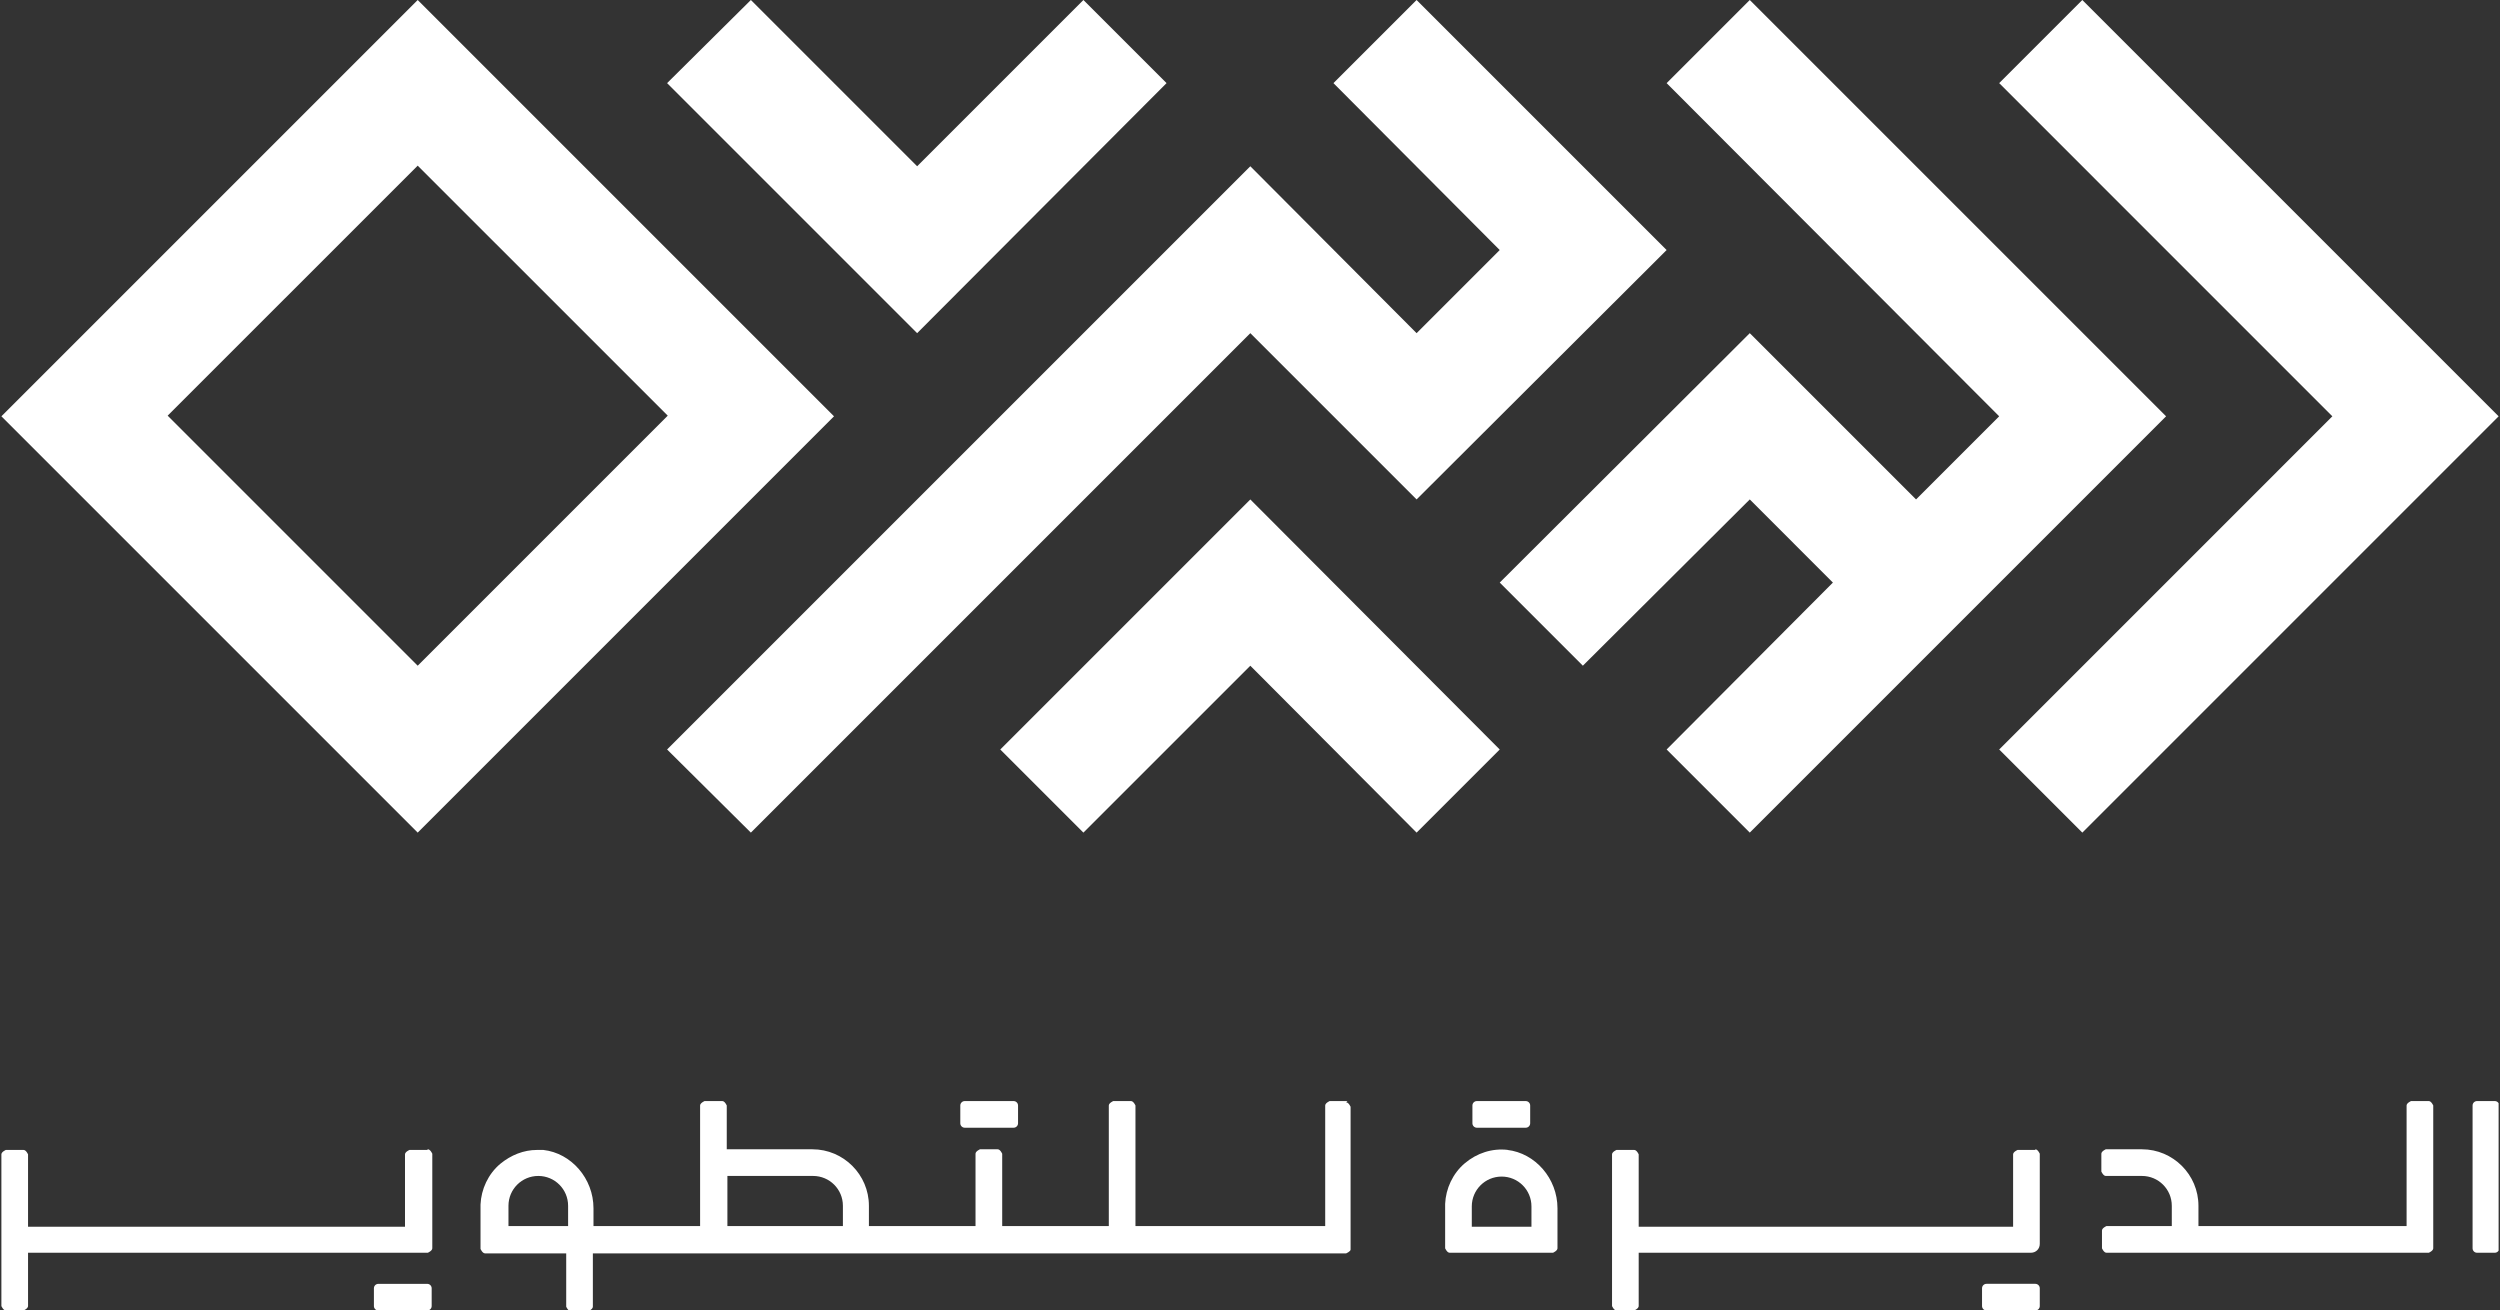
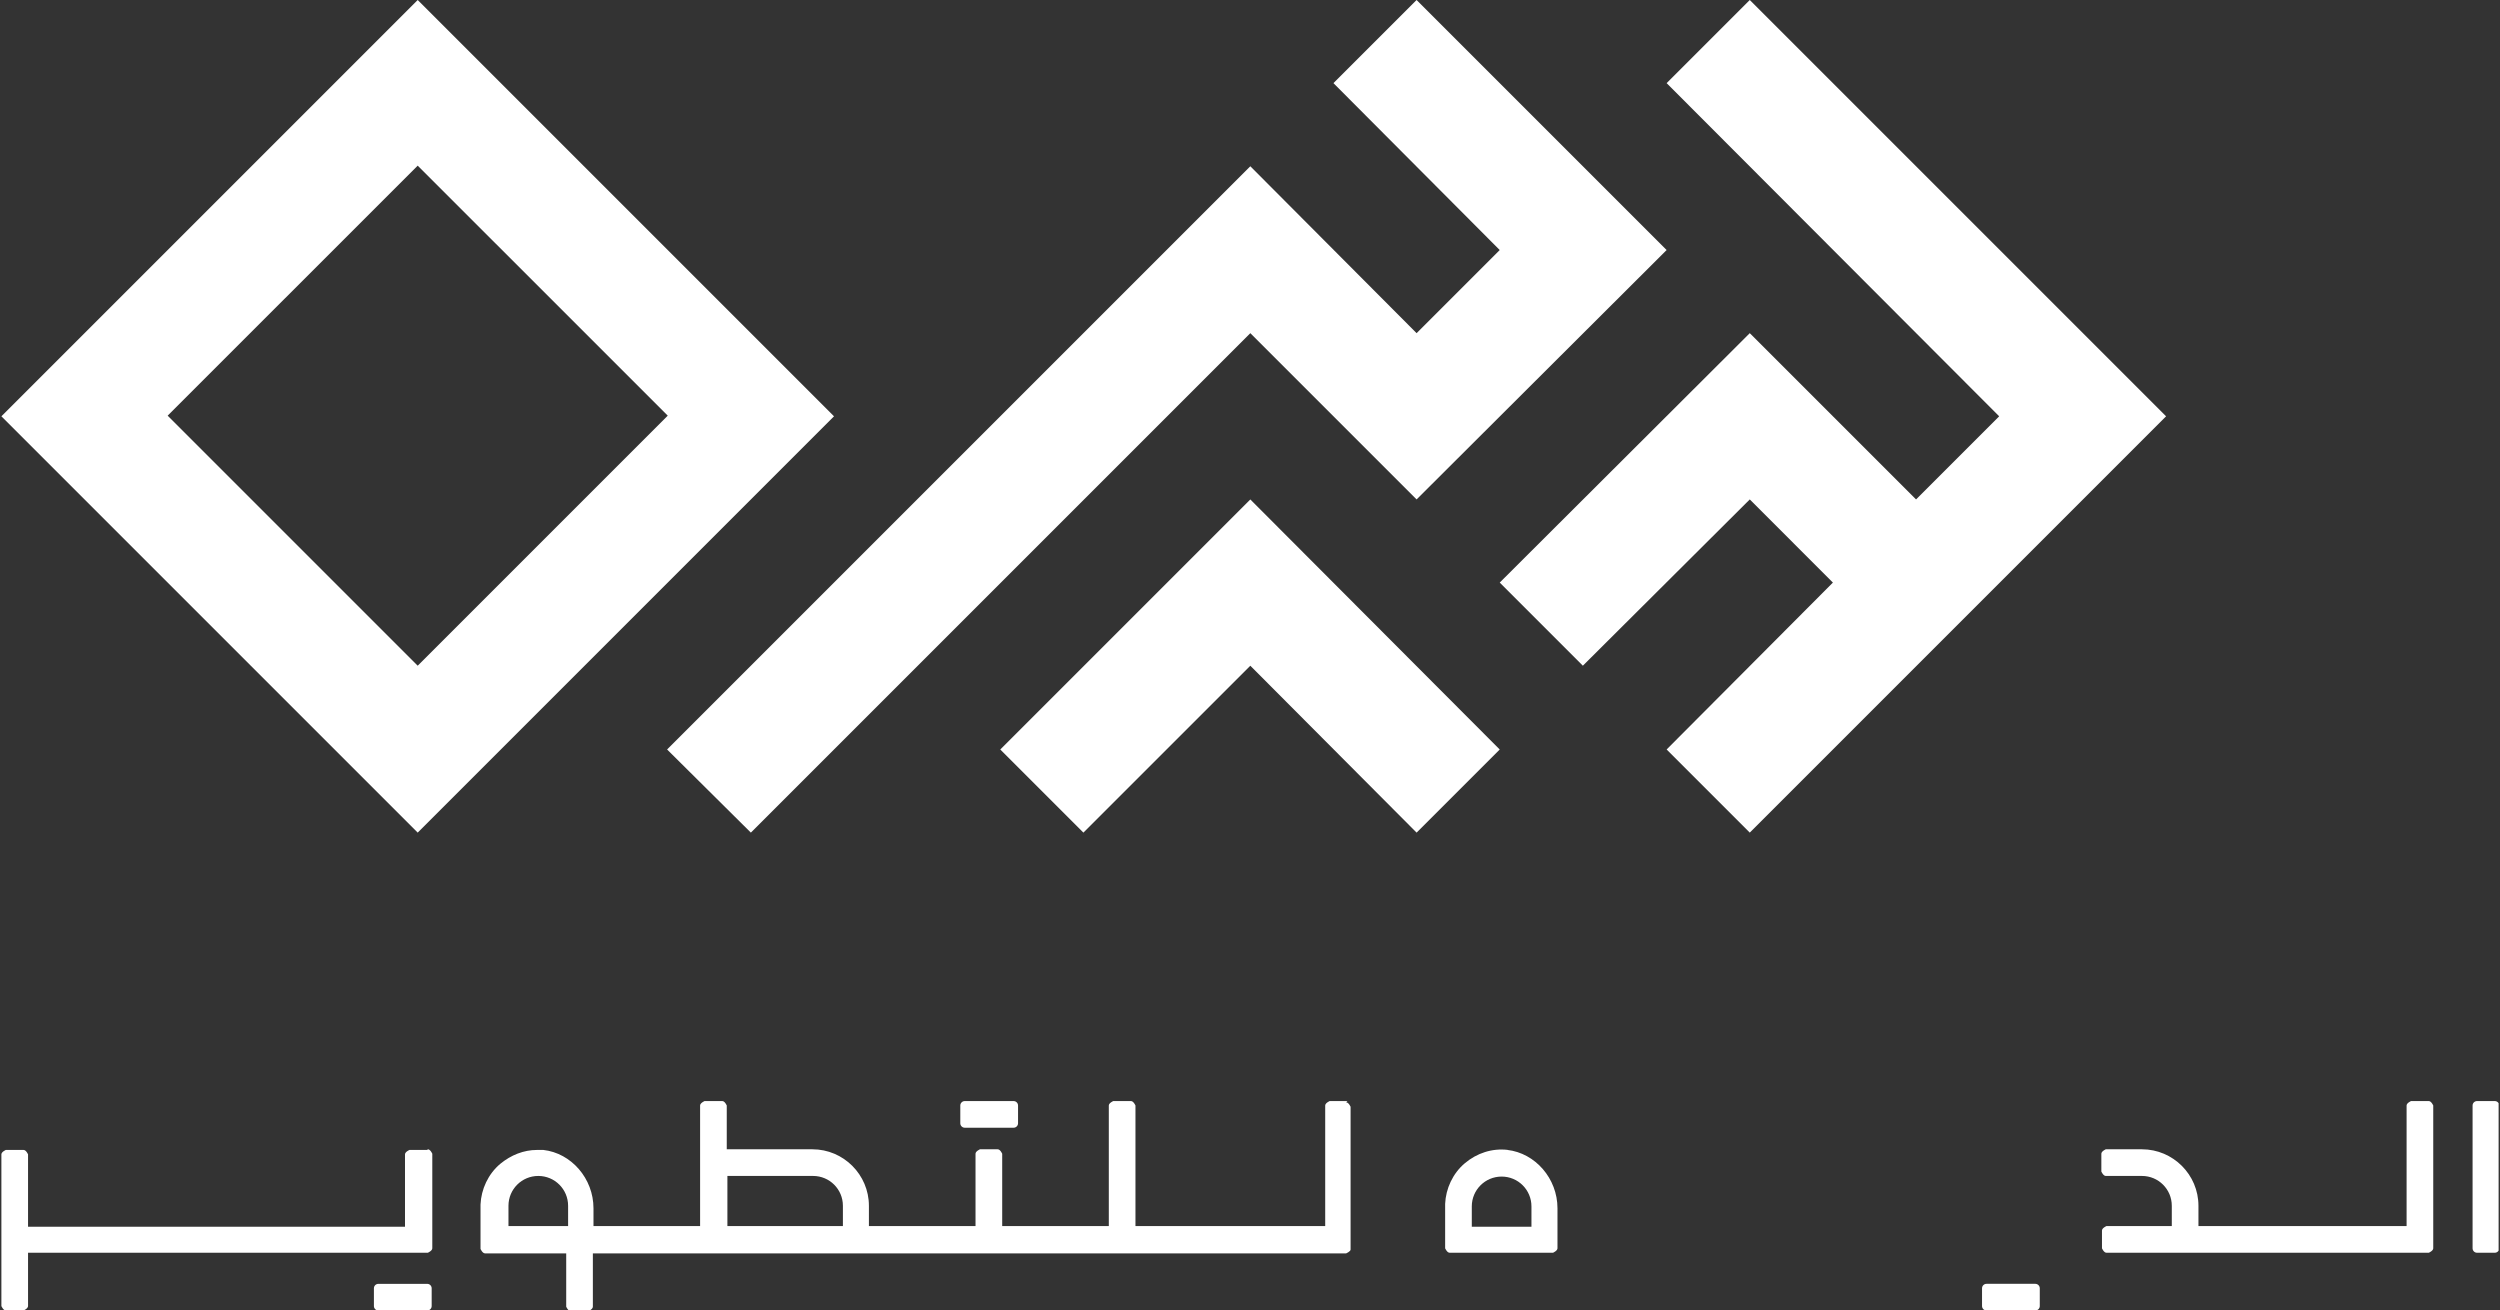
<svg xmlns="http://www.w3.org/2000/svg" width="124" height="65" viewBox="0 0 124 65" fill="none">
  <rect x="0" y="0" width="124" height="65" fill="#333333" stroke="none" />
  <g clip-path="url(#clip0_2063_4535)">
    <path d="M107.438 20.649L86.789 0L82.665 4.123L99.159 20.649L95.036 24.772L86.789 16.525L74.387 28.896L78.51 33.019L86.789 24.772L90.912 28.896L82.665 37.174L86.789 41.298L107.438 20.649Z" fill="white" />
-     <path d="M103.283 0L99.16 4.123L115.685 20.649L99.16 37.174L103.283 41.298L123.932 20.649L103.283 0Z" fill="white" />
    <path d="M62.016 24.773L49.614 37.175L53.737 41.298L62.016 33.02L70.263 41.298L74.386 37.175L62.016 24.773Z" fill="white" />
    <path d="M70.263 0L66.139 4.123L74.386 12.402L70.263 16.525L62.016 8.247L33.088 37.174L37.243 41.298L62.016 16.525L70.263 24.772L82.665 12.402L70.263 0Z" fill="white" />
-     <path d="M53.737 0L45.49 8.247L37.243 0L33.088 4.123L45.49 16.525L57.861 4.123L53.737 0Z" fill="white" />
    <path d="M20.718 0L0.069 20.649L20.718 41.298L41.367 20.649L20.718 0ZM20.718 33.019L8.316 20.617L20.718 8.216L33.12 20.617L20.718 33.019Z" fill="white" />
    <path d="M100.953 63.678H98.529C98.407 63.678 98.309 63.777 98.309 63.898V64.78C98.309 64.901 98.407 65 98.529 65H100.953C101.074 65 101.173 64.901 101.173 64.78V63.898C101.173 63.777 101.074 63.678 100.953 63.678Z" fill="white" />
-     <path d="M75.676 54.613H73.253C73.131 54.613 73.032 54.712 73.032 54.833V55.715C73.032 55.836 73.131 55.935 73.253 55.935H75.676C75.798 55.935 75.897 55.836 75.897 55.715V54.833C75.897 54.712 75.798 54.613 75.676 54.613Z" fill="white" />
    <path d="M50.275 54.613H47.851C47.73 54.613 47.631 54.712 47.631 54.833V55.715C47.631 55.836 47.73 55.935 47.851 55.935H50.275C50.397 55.935 50.495 55.836 50.495 55.715V54.833C50.495 54.712 50.397 54.613 50.275 54.613Z" fill="white" />
    <path d="M123.742 54.613H122.86C122.739 54.613 122.64 54.712 122.64 54.833V61.916C122.64 62.037 122.739 62.136 122.86 62.136H123.742C123.864 62.136 123.962 62.037 123.962 61.916V54.833C123.962 54.712 123.864 54.613 123.742 54.613Z" fill="white" />
    <path d="M120.469 54.613H119.587C119.587 54.613 119.367 54.708 119.367 54.833V60.814H109.043V59.807C109.043 58.264 107.783 57.005 106.241 57.005H104.447C104.447 57.005 104.227 57.1 104.227 57.226V58.107C104.227 58.107 104.321 58.327 104.447 58.327H106.241C107.059 58.327 107.721 58.988 107.721 59.807V60.814H104.478C104.478 60.814 104.258 60.908 104.258 61.034V61.916C104.258 61.916 104.352 62.136 104.478 62.136H120.469C120.469 62.136 120.689 62.042 120.689 61.916V54.833C120.689 54.833 120.595 54.613 120.469 54.613Z" fill="white" />
    <path d="M74.795 57.036C74.008 56.942 73.253 57.194 72.655 57.697C72.057 58.201 71.711 58.956 71.679 59.712V61.915C71.679 61.915 71.774 62.136 71.9 62.136H77.03C77.03 62.136 77.251 62.041 77.251 61.915V59.932C77.251 58.453 76.149 57.194 74.764 57.036H74.795ZM73.001 60.845V59.838C73.001 59.02 73.662 58.358 74.481 58.358C75.299 58.358 75.96 59.02 75.96 59.838V60.845H73.001Z" fill="white" />
-     <path d="M100.952 57.037H100.071C100.071 57.037 99.85 57.131 99.85 57.257V60.845H81.279V57.257C81.279 57.257 81.185 57.037 81.059 57.037H80.177C80.177 57.037 79.957 57.131 79.957 57.257V64.78C79.957 64.78 80.052 65 80.177 65H81.059C81.059 65 81.279 64.906 81.279 64.78V62.136H100.732C100.984 62.136 101.173 61.947 101.173 61.695V57.225C101.173 57.225 101.078 57.005 100.952 57.005V57.037Z" fill="white" />
    <path d="M66.832 54.613H65.951C65.951 54.613 65.73 54.708 65.73 54.833V60.814H56.319V54.833C56.319 54.833 56.224 54.613 56.098 54.613H55.217C55.217 54.613 54.997 54.708 54.997 54.833V60.814H49.709V57.226C49.709 57.226 49.614 57.005 49.488 57.005H48.607C48.607 57.005 48.386 57.1 48.386 57.226V60.814H43.098V59.807C43.098 58.264 41.839 57.005 40.297 57.005H36.047V54.833C36.047 54.833 35.953 54.613 35.827 54.613H34.946C34.946 54.613 34.725 54.708 34.725 54.833V60.814H29.437V59.933C29.437 58.453 28.336 57.194 26.951 57.037C26.856 57.037 26.73 57.037 26.636 57.037C25.975 57.037 25.345 57.289 24.81 57.729C24.212 58.233 23.866 58.988 23.834 59.744V61.947C23.834 61.947 23.929 62.167 24.055 62.167H28.084V64.812C28.084 64.812 28.178 65.032 28.304 65.032H29.186C29.186 65.032 29.406 64.938 29.406 64.812V62.167H66.769C66.769 62.167 66.989 62.073 66.989 61.979V54.896C66.989 54.896 66.895 54.676 66.769 54.676L66.832 54.613ZM41.808 59.807V60.814H36.079V58.327H40.328C41.147 58.327 41.808 58.988 41.808 59.807ZM25.22 60.814V59.807C25.22 58.988 25.881 58.327 26.699 58.327C27.517 58.327 28.178 58.988 28.178 59.807V60.814H25.22Z" fill="white" />
    <path d="M21.191 63.679H18.767C18.645 63.679 18.546 63.777 18.546 63.899V64.78C18.546 64.902 18.645 65.001 18.767 65.001H21.191C21.312 65.001 21.411 64.902 21.411 64.78V63.899C21.411 63.777 21.312 63.679 21.191 63.679Z" fill="white" />
    <path d="M21.19 57.037H20.309C20.309 57.037 20.088 57.131 20.088 57.257V60.845H1.391V57.257C1.391 57.257 1.296 57.037 1.171 57.037H0.289C0.289 57.037 0.069 57.131 0.069 57.257V64.78C0.069 64.78 0.163 65 0.289 65H1.171C1.171 65 1.391 64.906 1.391 64.78V62.136H21.221C21.221 62.136 21.442 62.041 21.442 61.916V57.225C21.442 57.225 21.347 57.005 21.221 57.005L21.19 57.037Z" fill="white" />
  </g>
  <defs>
    <clipPath id="clip0_2063_4535">
      <rect width="123.862" height="65" fill="white" transform="translate(0.069)" />
    </clipPath>
  </defs>
</svg>